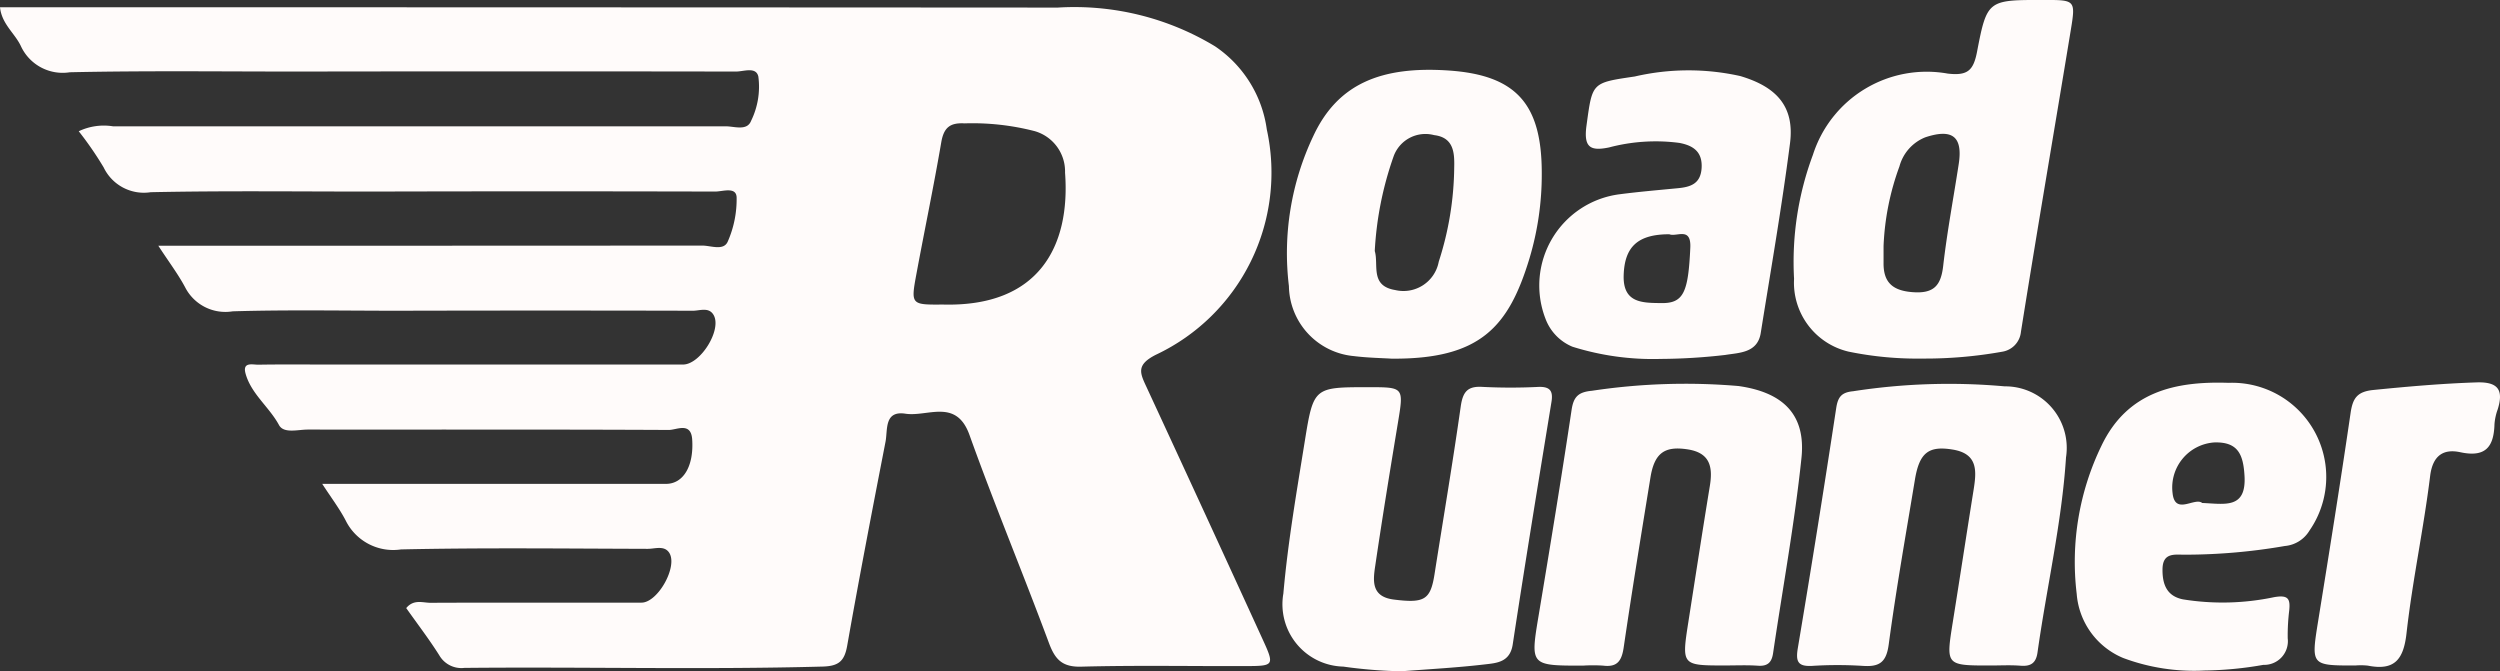
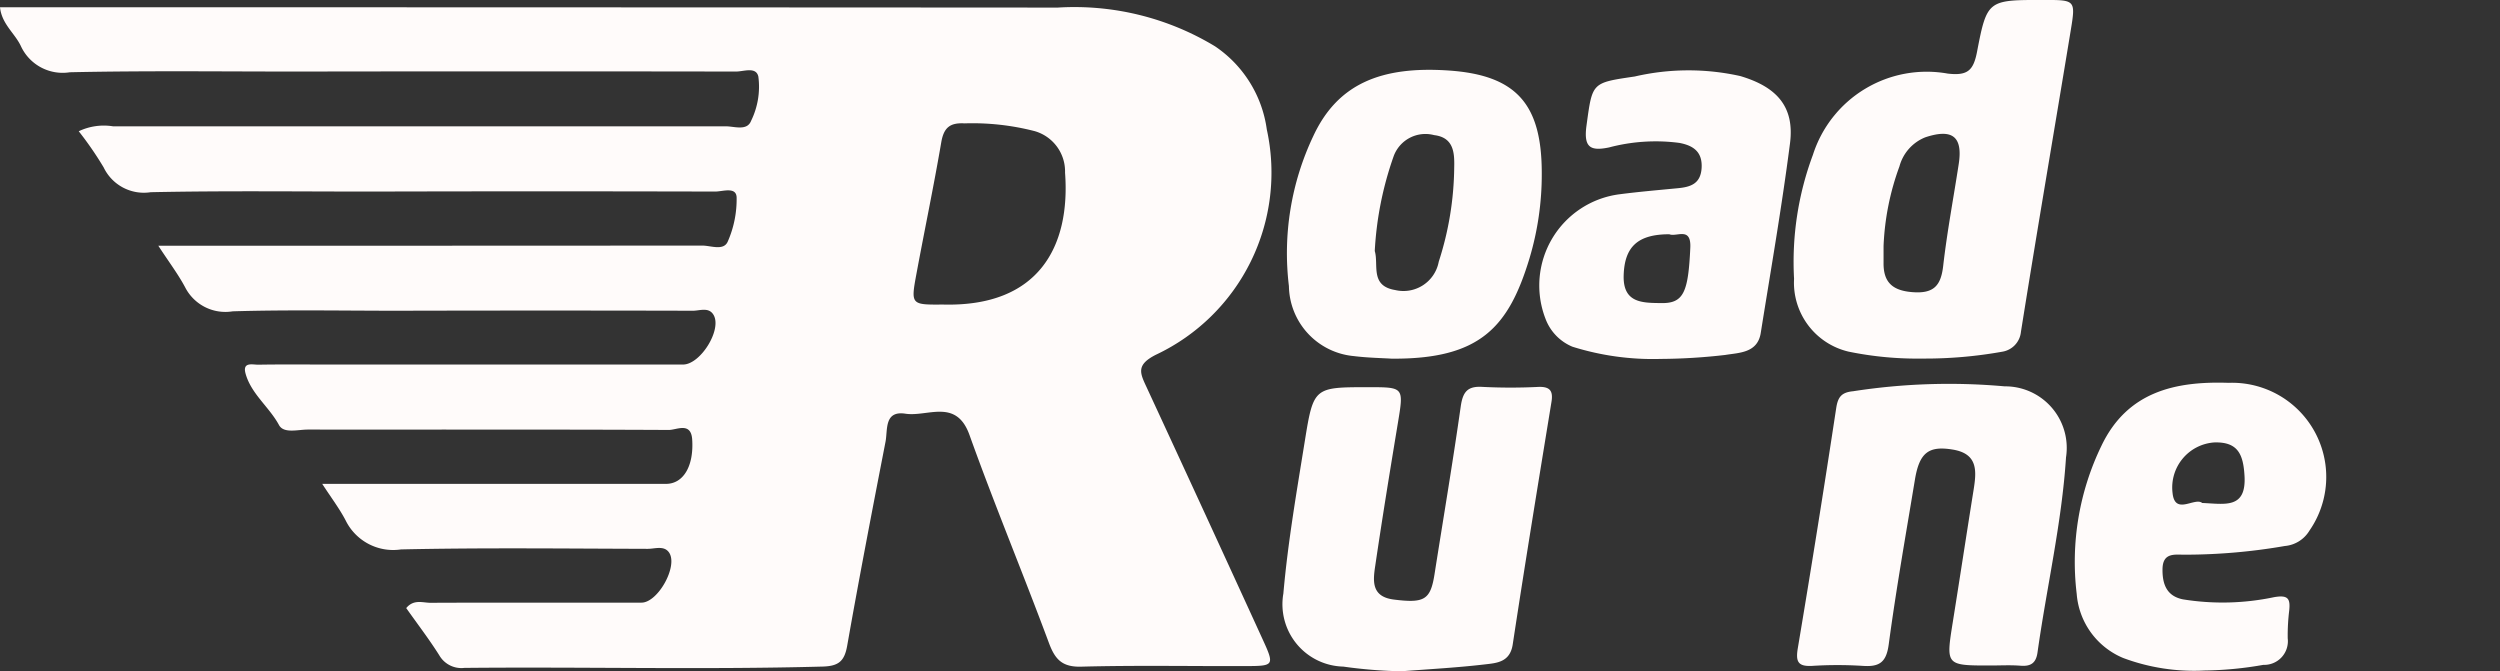
<svg xmlns="http://www.w3.org/2000/svg" id="Group_46" data-name="Group 46" width="77.468" height="20.801" viewBox="0 0 77.468 20.801">
  <rect x="0" y="0" width="77.468" height="20.801" fill="#333333" stroke="none" />
  <g id="Group_45" data-name="Group 45" transform="translate(0)">
    <path id="Path_747" data-name="Path 747" d="M245.831-57.506h.713q16.033,0,32.065.01a8.415,8.415,0,0,1,4.872,1.2,3.714,3.714,0,0,1,1.605,2.579,6.238,6.238,0,0,1-3.434,6.977c-.628.317-.493.573-.292,1.006q1.81,3.907,3.6,7.821c.367.8.349.819-.506.822-1.707.006-3.415-.028-5.121.018-.6.016-.813-.236-1-.738-.8-2.153-1.685-4.278-2.46-6.44-.411-1.149-1.3-.554-1.988-.661-.66-.1-.543.5-.614.868-.409,2.105-.816,4.211-1.188,6.322-.085.481-.266.632-.761.646-3.7.1-7.4.005-11.1.041a.791.791,0,0,1-.778-.389c-.315-.5-.68-.975-1.025-1.464.233-.283.513-.164.751-.164,2.179-.01,4.36,0,6.539-.005.51,0,1.143-1.137.853-1.555-.155-.223-.439-.111-.663-.112-2.547-.007-5.1-.038-7.642.018a1.641,1.641,0,0,1-1.716-.9c-.188-.361-.437-.688-.725-1.131h5.372c1.759,0,3.519,0,5.279,0,.542,0,.868-.555.813-1.378-.038-.552-.483-.292-.723-.293-3.729-.018-7.458-.009-11.187-.012-.309,0-.746.131-.893-.139-.307-.566-.866-.968-1.038-1.6-.1-.37.228-.268.4-.271.709-.013,1.418-.005,2.127-.005q5.515,0,11.03,0c.539,0,1.212-1.08.947-1.536-.148-.254-.426-.131-.642-.131q-4.569-.012-9.139,0c-1.707,0-3.415-.033-5.12.018a1.4,1.4,0,0,1-1.477-.75c-.217-.406-.5-.778-.828-1.282h.864q8,0,15.993-.005c.268,0,.664.172.79-.129a3.26,3.26,0,0,0,.273-1.368c-.016-.336-.435-.176-.667-.177q-5.357-.014-10.715,0c-2.258,0-4.517-.028-6.775.02a1.38,1.38,0,0,1-1.456-.767,10.6,10.6,0,0,0-.773-1.122,1.809,1.809,0,0,1,1.061-.153q9.493,0,18.987,0c.271,0,.66.152.786-.169a2.4,2.4,0,0,0,.225-1.374c-.072-.313-.454-.153-.692-.154q-6.814-.011-13.629,0c-2.337,0-4.675-.029-7.011.022a1.426,1.426,0,0,1-1.521-.813C246.287-56.706,245.887-56.982,245.831-57.506Zm29.217,9.212c2.972.08,3.955-1.8,3.786-4.087a1.3,1.3,0,0,0-.939-1.286,7.7,7.7,0,0,0-2.172-.241c-.455-.026-.647.13-.725.587-.233,1.362-.517,2.715-.769,4.075C274.051-48.288,274.06-48.286,275.048-48.294Z" transform="translate(-245.831 57.731)" fill="#fffbfa" />
    <path id="Path_748" data-name="Path 748" d="M334.445-46.738a10.585,10.585,0,0,1-2.294-.215,2.194,2.194,0,0,1-1.689-2.256,9.49,9.49,0,0,1,.585-3.844,3.7,3.7,0,0,1,4.174-2.516c.625.074.8-.1.912-.681.309-1.608.339-1.6,2.067-1.6.973,0,.99,0,.838.928-.513,3.119-1.049,6.235-1.546,9.357a.69.69,0,0,1-.583.615A13.52,13.52,0,0,1,334.445-46.738Zm-1.21-3.479c0,.255,0,.386,0,.516-.006.612.291.862.91.906.643.046.866-.2.937-.807.121-1.061.321-2.112.483-3.169.129-.849-.2-1.1-1.037-.823a1.347,1.347,0,0,0-.8.9A8.068,8.068,0,0,0,333.235-50.218Z" transform="translate(-274.869 57.849)" fill="#fffbfa" />
    <path id="Path_749" data-name="Path 749" d="M310.029-30.788a14.845,14.845,0,0,1-1.806-.145,1.932,1.932,0,0,1-1.856-2.264c.139-1.585.413-3.16.666-4.733.268-1.664.287-1.661,1.974-1.661,1.1,0,1.092,0,.908,1.114-.243,1.47-.483,2.94-.7,4.413-.071.473-.129.966.578,1.054.943.118,1.133.009,1.258-.785.272-1.73.565-3.458.811-5.191.064-.449.2-.647.681-.614a17.3,17.3,0,0,0,1.731,0c.361-.012.457.131.4.469-.408,2.5-.818,5-1.2,7.511-.083.548-.489.576-.858.618C311.757-30.9,310.892-30.855,310.029-30.788Z" transform="translate(-266.599 51.589)" fill="#fffbfa" />
-     <path id="Path_750" data-name="Path 750" d="M324.13-31.027c-1.351,0-1.352,0-1.14-1.357.218-1.394.432-2.788.66-4.18.1-.584.034-1.046-.676-1.158s-1.036.1-1.16.869c-.285,1.754-.571,3.507-.829,5.264-.06.411-.193.624-.638.567a4.891,4.891,0,0,0-.629,0c-1.638,0-1.628,0-1.366-1.572.352-2.112.7-4.227,1.017-6.345.062-.422.214-.56.631-.6a19.429,19.429,0,0,1,4.543-.147c1.37.194,2.093.875,1.95,2.232-.212,2.024-.582,4.031-.879,6.046-.041.28-.163.408-.462.389C324.813-31.043,324.472-31.027,324.13-31.027Z" transform="translate(-270.671 51.648)" fill="#fffbfa" />
    <path id="Path_751" data-name="Path 751" d="M336.6-31.027c-1.383,0-1.379,0-1.165-1.341.219-1.367.427-2.736.645-4.1.092-.577.143-1.118-.642-1.249-.748-.125-1.037.091-1.176.931-.281,1.7-.583,3.4-.812,5.107-.074.548-.282.7-.8.664a12.325,12.325,0,0,0-1.573,0c-.449.024-.512-.139-.443-.554q.623-3.71,1.188-7.429c.052-.34.156-.492.522-.527a19.368,19.368,0,0,1,4.7-.152,1.907,1.907,0,0,1,1.9,2.2c-.131,2.035-.6,4.028-.883,6.044-.045.323-.2.438-.521.413S336.918-31.027,336.6-31.027Z" transform="translate(-274.924 51.649)" fill="#fffbfa" />
    <path id="Path_752" data-name="Path 752" d="M309.786-45.605c-.3-.019-.742-.026-1.183-.081a2.213,2.213,0,0,1-2-2.167,8.465,8.465,0,0,1,.757-4.653c.755-1.621,2.107-2.17,4.194-2.028,2.124.144,2.887,1.067,2.884,3.193a9.058,9.058,0,0,1-.38,2.626C313.415-46.593,312.539-45.584,309.786-45.605Zm-.523-3.336c.127.426-.155,1.079.631,1.209a1.112,1.112,0,0,0,1.352-.879,9.749,9.749,0,0,0,.479-2.921c.01-.438-.007-.926-.622-1a1.048,1.048,0,0,0-1.256.658A10.44,10.44,0,0,0,309.263-48.941Z" transform="translate(-266.663 56.719)" fill="#fffbfa" />
    <path id="Path_753" data-name="Path 753" d="M322.208-45.592a8.323,8.323,0,0,1-2.733-.378,1.508,1.508,0,0,1-.836-.868,2.851,2.851,0,0,1,2.294-3.856c.6-.078,1.2-.129,1.8-.187.4-.037.713-.135.744-.625.031-.509-.265-.7-.69-.78a5.636,5.636,0,0,0-2.18.141c-.565.116-.786.01-.7-.655.187-1.365.149-1.344,1.5-1.544a7.38,7.38,0,0,1,3.265-.014c1.128.333,1.691.945,1.544,2.086-.253,1.966-.594,3.921-.907,5.878-.1.624-.677.608-1.1.679A18.1,18.1,0,0,1,322.208-45.592Zm.269-3.863c-.982,0-1.388.391-1.415,1.272-.026.865.582.853,1.165.861.694.01.837-.334.9-1.718C323.156-49.7,322.7-49.362,322.477-49.455Z" transform="translate(-270.749 56.714)" fill="#fffbfa" />
    <path id="Path_754" data-name="Path 754" d="M347.731-30.879a6.27,6.27,0,0,1-2.519-.386,2.348,2.348,0,0,1-1.445-1.991,8.253,8.253,0,0,1,.766-4.585c.8-1.676,2.281-2.008,3.941-1.952a2.918,2.918,0,0,1,2.505,4.58.988.988,0,0,1-.763.476,18.172,18.172,0,0,1-3.054.269c-.315.01-.73-.1-.736.449-.006.466.13.836.636.936a7.715,7.715,0,0,0,2.819-.068c.437-.076.51.043.471.415a6.421,6.421,0,0,0-.046.862.733.733,0,0,1-.755.82A11.166,11.166,0,0,1,347.731-30.879Zm-.075-5.191c.692.026,1.374.2,1.311-.845-.039-.656-.2-1.056-.941-1.031a1.4,1.4,0,0,0-1.289,1.563C346.809-35.672,347.425-36.26,347.656-36.07Z" transform="translate(-279.416 51.656)" fill="#fffbfa" />
-     <path id="Path_755" data-name="Path 755" d="M356.28-31.038c-1.381,0-1.371,0-1.144-1.408.345-2.136.687-4.274,1-6.415.067-.457.2-.664.708-.715,1.067-.107,2.132-.2,3.206-.235.672-.02.828.248.645.836a1.714,1.714,0,0,0-.1.458c-.019.7-.273,1.04-1.06.87-.512-.11-.852.091-.933.73-.2,1.63-.548,3.242-.732,4.873-.091.818-.368,1.175-1.2,1.01A2.055,2.055,0,0,0,356.28-31.038Z" transform="translate(-283.298 51.66)" fill="#fffbfa" />
  </g>
</svg>